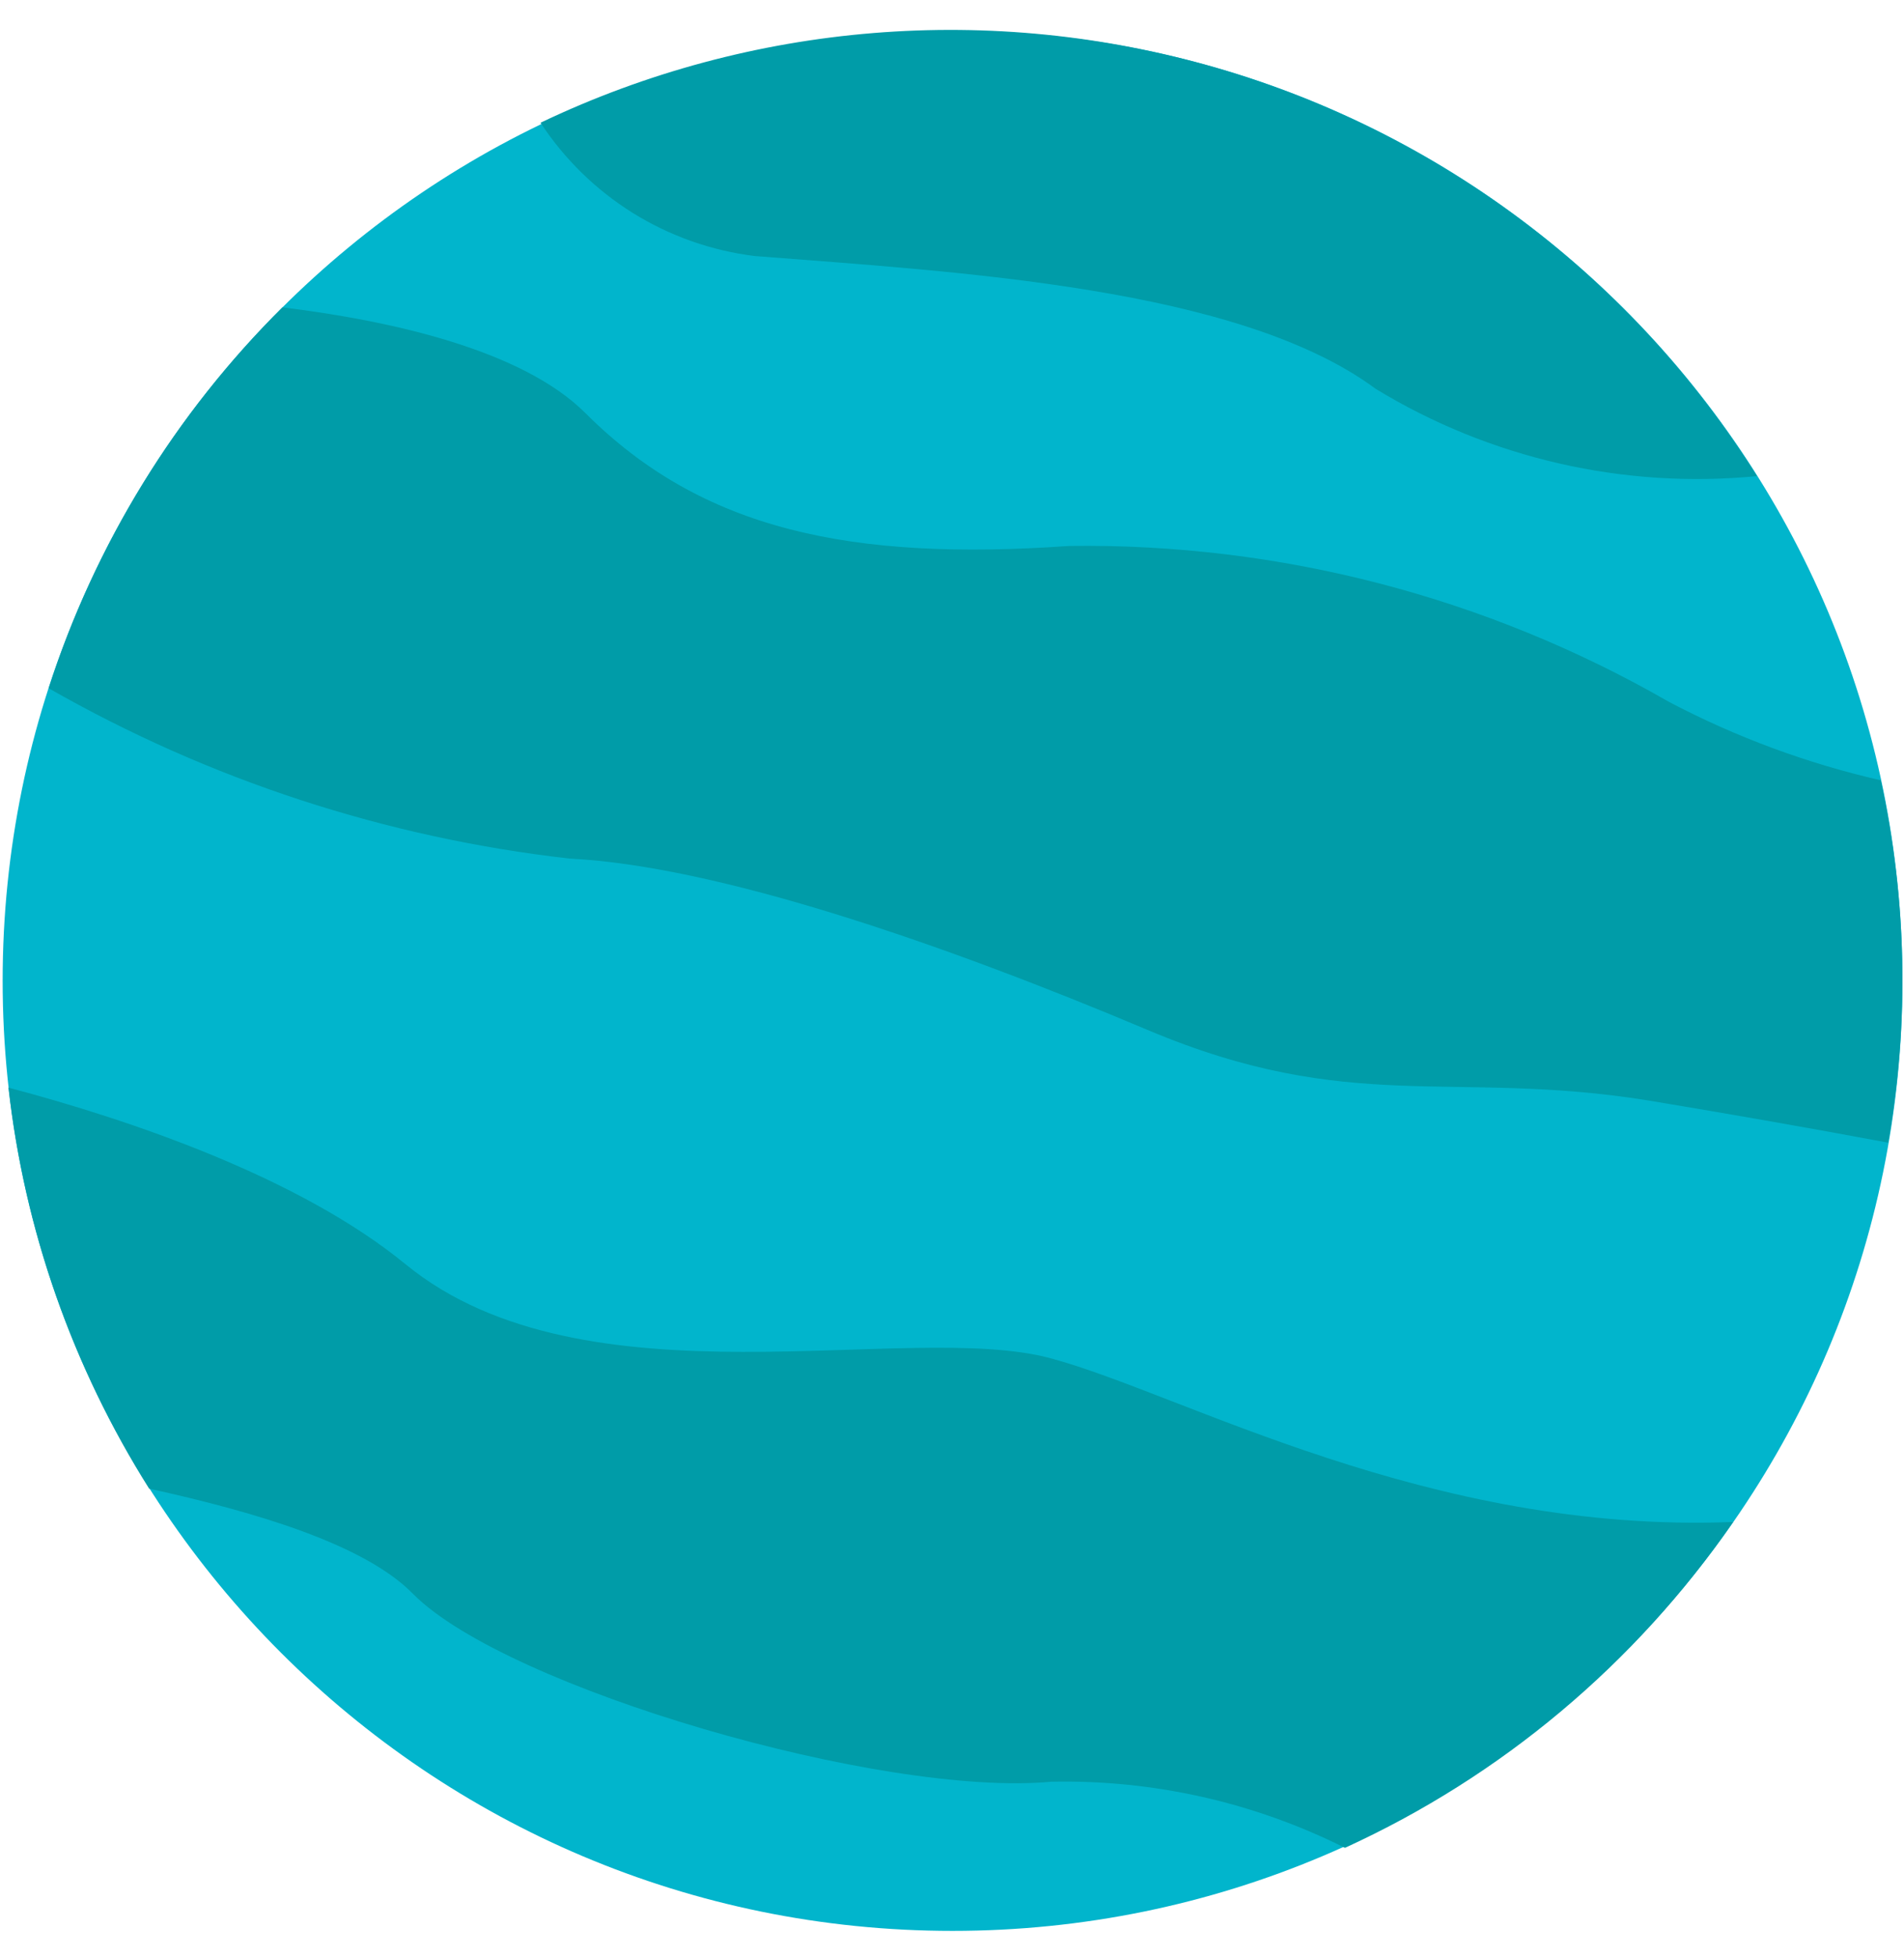
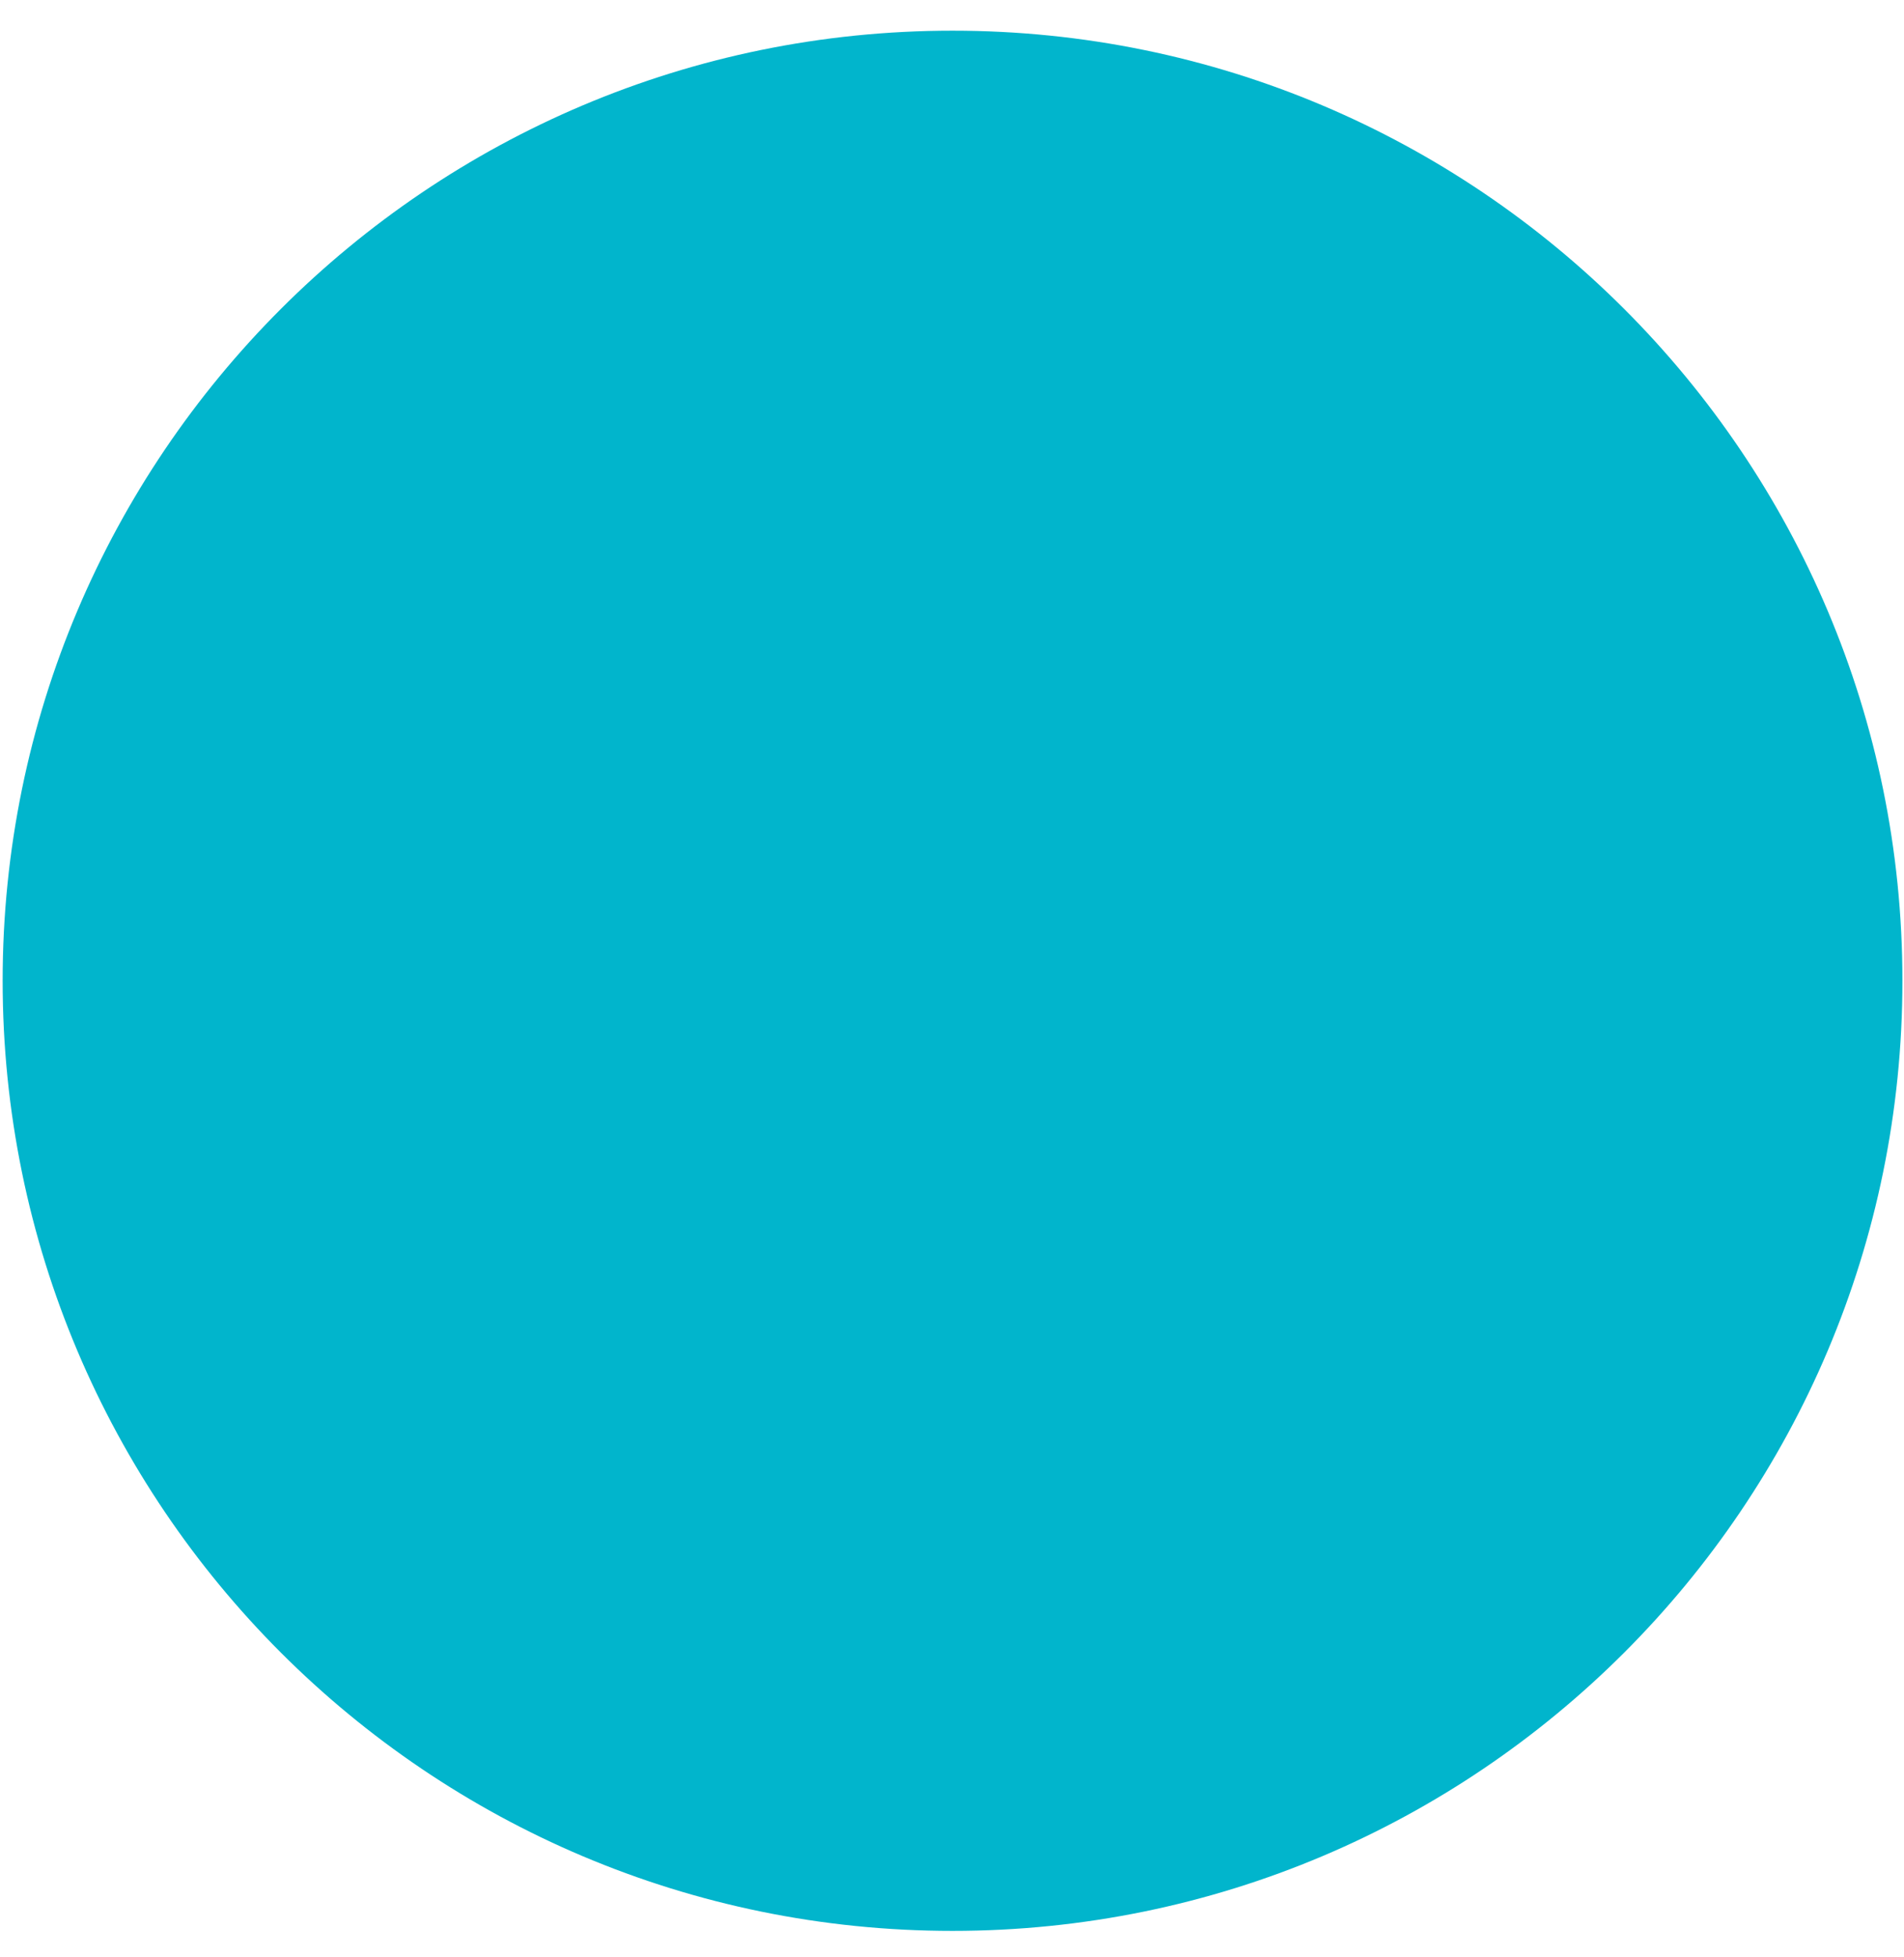
<svg xmlns="http://www.w3.org/2000/svg" width="36" height="37" viewBox="0 0 36 37" fill="none">
  <path d="M18.01 36.5C27.929 36.5 35.97 28.459 35.97 18.54C35.97 8.621 27.929 0.58 18.01 0.58C8.091 0.58 0.05 8.621 0.05 18.54C0.05 28.459 8.091 36.5 18.01 36.5Z" fill="#01B5CC" />
-   <path d="M20.22 10.32C16.09 10.61 13.28 10.02 11.07 7.81C9.87 6.61 7.38 6.06 5.34 5.81C3.312 7.822 1.796 10.291 0.92 13.01C3.951 14.742 7.302 15.837 10.77 16.23C13.58 16.37 17.86 17.85 21.7 19.47C25.54 21.09 27.46 20.21 31.15 20.8C32.48 21.02 34.15 21.31 35.7 21.6C36.102 19.33 36.055 17.002 35.56 14.75C34.168 14.432 32.824 13.934 31.56 13.27C28.114 11.286 24.197 10.267 20.22 10.32V10.32Z" fill="#009CA8" />
-   <path d="M32.77 28.77C27.02 29 22.36 26.35 19.88 25.68C17.18 24.94 11.07 26.68 7.67 23.9C5.67 22.26 2.47 21.17 0.16 20.56C0.464 23.255 1.374 25.846 2.82 28.14C4.82 28.58 6.9 29.19 7.82 30.14C9.59 31.91 16.68 33.98 19.88 33.68C21.804 33.64 23.709 34.069 25.43 34.93C28.389 33.578 30.925 31.449 32.77 28.77V28.77Z" fill="#009CA8" />
-   <path d="M33.22 9C30.873 5.259 27.233 2.511 22.992 1.28C18.752 0.048 14.206 0.418 10.22 2.32C10.672 3.009 11.268 3.591 11.967 4.027C12.667 4.462 13.453 4.739 14.27 4.84C18.11 5.14 23.42 5.43 26.01 7.35C28.171 8.667 30.702 9.246 33.22 9V9Z" fill="#009CA8" />
</svg>